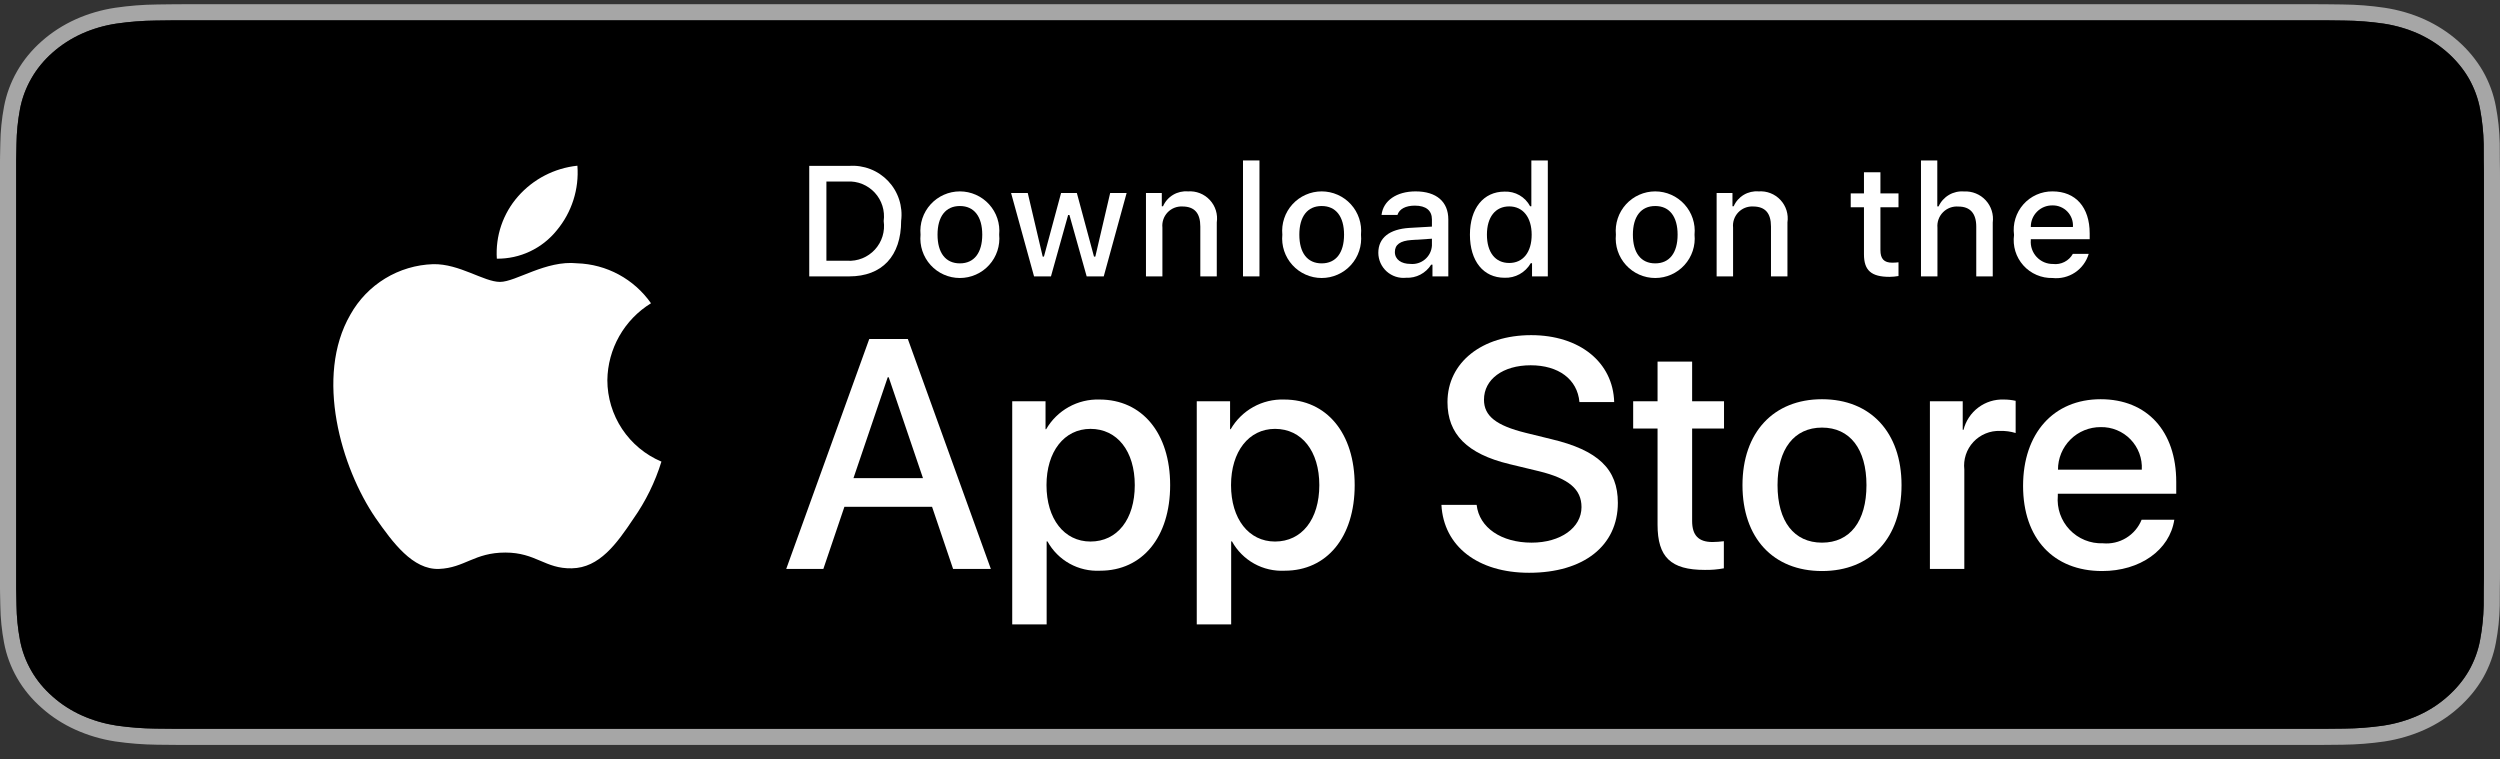
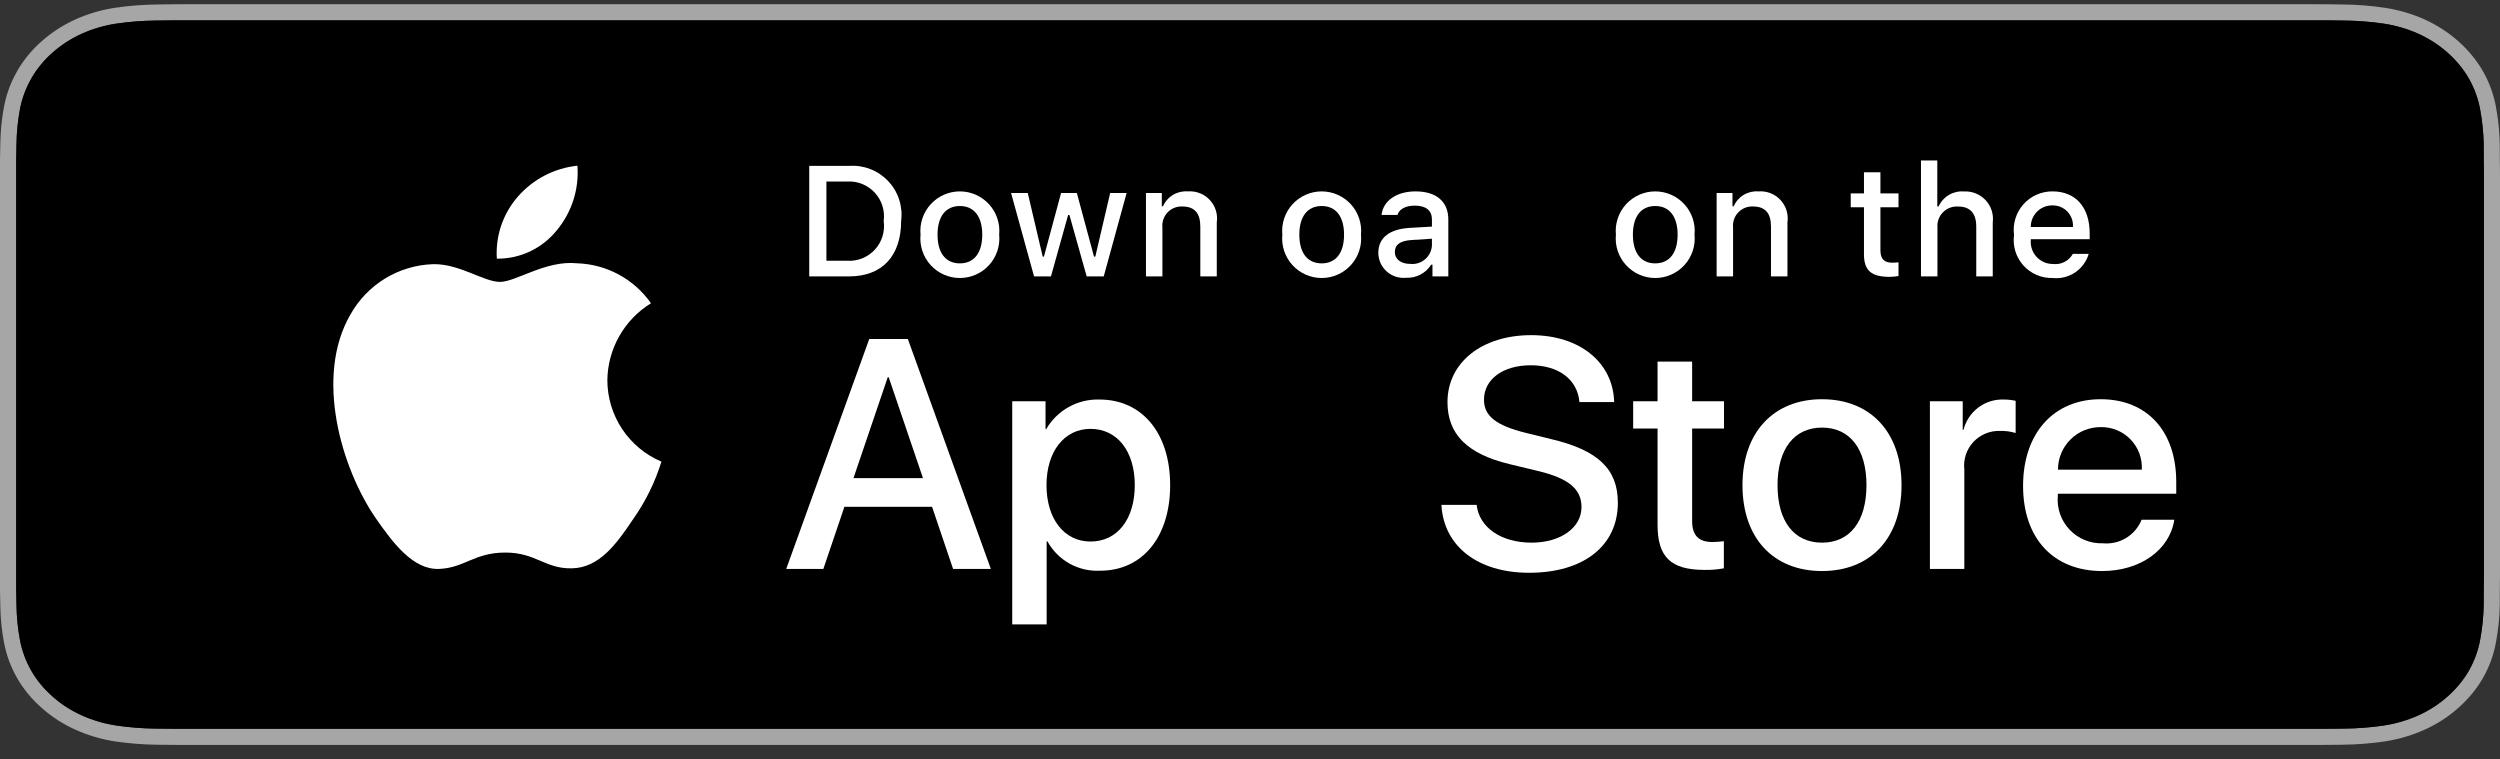
<svg xmlns="http://www.w3.org/2000/svg" width="135" height="41" viewBox="0 0 135 41" fill="none">
  <rect x="0" y="0" width="135" height="41" fill="#333333" stroke="none" />
  <g clip-path="url(#clip0_435_205)">
    <g clip-path="url(#clip1_435_205)">
      <path fill-rule="evenodd" clip-rule="evenodd" d="M10.757 0.227H124.249C124.655 0.227 125.067 0.227 125.472 0.229C125.753 0.231 126.039 0.235 126.322 0.239C126.386 0.24 126.449 0.241 126.512 0.242C127.269 0.249 128.023 0.308 128.769 0.419C129.518 0.532 130.243 0.743 130.921 1.046C132.278 1.663 133.383 2.642 134.079 3.845C134.419 4.445 134.655 5.087 134.777 5.749C134.903 6.411 134.973 7.08 134.987 7.751C134.991 8.057 134.991 8.365 134.991 8.672C135 9.034 135 9.397 135 9.763V30.692C135 31.061 135 31.423 134.991 31.786C134.991 32.096 134.991 32.397 134.987 32.708C134.973 33.379 134.903 34.048 134.777 34.71C134.655 35.372 134.42 36.014 134.079 36.614C133.733 37.211 133.283 37.755 132.746 38.228C132.213 38.705 131.597 39.103 130.921 39.407C130.243 39.711 129.518 39.923 128.769 40.038C128.023 40.147 127.268 40.206 126.512 40.215C126.169 40.221 125.816 40.225 125.472 40.225C125.067 40.227 124.655 40.227 124.249 40.227H10.757C10.343 40.227 9.934 40.227 9.522 40.225C9.176 40.225 8.834 40.221 8.485 40.215C7.727 40.206 6.972 40.147 6.224 40.038C5.478 39.924 4.755 39.711 4.08 39.407C3.404 39.103 2.787 38.705 2.254 38.228C1.715 37.757 1.266 37.212 0.924 36.614C0.581 36.015 0.343 35.373 0.219 34.71C0.094 34.048 0.026 33.379 0.017 32.708C0.01 32.496 0.007 32.288 0.004 32.079C0.003 31.982 0.002 31.884 0 31.786V8.672C0.002 8.573 0.003 8.475 0.004 8.377C0.007 8.168 0.01 7.959 0.017 7.751C0.026 7.08 0.094 6.41 0.219 5.749C0.344 5.086 0.581 4.444 0.924 3.845C1.266 3.245 1.715 2.698 2.254 2.224C2.789 1.749 3.405 1.352 4.08 1.046C4.755 0.742 5.478 0.531 6.224 0.419C6.972 0.309 7.727 0.25 8.485 0.242C8.557 0.241 8.629 0.24 8.701 0.239C8.976 0.235 9.248 0.231 9.522 0.229C9.934 0.227 10.343 0.227 10.757 0.227ZM8.408 39.345C8.75 39.351 9.086 39.355 9.43 39.355L124.35 39.357L125.576 39.355C125.912 39.355 126.259 39.351 126.59 39.345C127.297 39.337 128.004 39.282 128.702 39.181C129.358 39.083 129.993 38.898 130.587 38.632C131.173 38.368 131.707 38.023 132.169 37.609C132.631 37.203 133.018 36.735 133.316 36.223C133.615 35.697 133.821 35.134 133.927 34.553C134.042 33.94 134.106 33.32 134.12 32.699C134.124 32.392 134.124 32.094 134.124 31.769C134.133 31.411 134.133 31.057 134.133 30.693V9.76C134.133 9.4 134.133 9.043 134.124 8.668C134.124 8.365 134.124 8.061 134.121 7.778C134.107 7.145 134.042 6.514 133.924 5.89C133.818 5.317 133.614 4.761 133.32 4.241C132.718 3.202 131.763 2.356 130.59 1.821C129.995 1.556 129.359 1.371 128.702 1.273C128.008 1.172 127.306 1.117 126.602 1.11L125.57 1.097H9.431L8.411 1.11C7.701 1.117 6.992 1.172 6.291 1.274C5.641 1.371 5.011 1.554 4.423 1.818C3.837 2.083 3.303 2.428 2.838 2.84C2.373 3.249 1.986 3.721 1.691 4.239C1.392 4.762 1.185 5.322 1.077 5.901C0.961 6.52 0.898 7.146 0.89 7.774C0.883 7.977 0.873 8.668 0.873 8.668V31.774C0.873 31.774 0.882 32.476 0.89 32.687C0.899 33.315 0.961 33.942 1.078 34.562C1.185 35.139 1.392 35.698 1.691 36.22C1.987 36.738 2.377 37.21 2.845 37.617C3.306 38.028 3.839 38.372 4.423 38.633C5.013 38.898 5.644 39.082 6.296 39.181C6.994 39.282 7.7 39.336 8.408 39.345Z" fill="#A6A6A6" />
      <path d="M9.43 39.355C9.086 39.355 8.75 39.352 8.408 39.345C7.7 39.337 6.994 39.282 6.296 39.182C5.644 39.082 5.013 38.898 4.423 38.634C3.839 38.372 3.306 38.028 2.845 37.617C2.377 37.21 1.987 36.738 1.691 36.22C1.392 35.698 1.185 35.139 1.078 34.562C0.961 33.942 0.899 33.316 0.89 32.687C0.882 32.476 0.873 31.774 0.873 31.774V8.668C0.873 8.668 0.883 7.977 0.89 7.774C0.898 7.146 0.961 6.52 1.077 5.901C1.185 5.323 1.392 4.762 1.691 4.239C1.986 3.721 2.373 3.249 2.838 2.84C3.303 2.428 3.837 2.083 4.423 1.818C5.011 1.555 5.641 1.371 6.291 1.274C6.992 1.172 7.701 1.117 8.411 1.11L9.431 1.097H125.57L126.602 1.11C127.306 1.118 128.008 1.172 128.702 1.273C129.359 1.371 129.995 1.556 130.59 1.821C131.763 2.356 132.718 3.202 133.32 4.241C133.614 4.761 133.818 5.317 133.924 5.89C134.042 6.515 134.107 7.145 134.121 7.778C134.124 8.061 134.124 8.366 134.124 8.668C134.133 9.043 134.133 9.4 134.133 9.76V30.693C134.133 31.057 134.133 31.411 134.124 31.769C134.124 32.094 134.124 32.392 134.12 32.699C134.107 33.32 134.042 33.94 133.927 34.553C133.821 35.134 133.615 35.697 133.316 36.223C133.018 36.736 132.631 37.203 132.169 37.609C131.707 38.023 131.173 38.368 130.587 38.632C129.994 38.898 129.358 39.083 128.702 39.182C128.004 39.283 127.297 39.337 126.59 39.345C126.259 39.352 125.912 39.355 125.576 39.355L124.35 39.357L9.43 39.355Z" fill="black" />
      <path d="M32.797 20.528C32.808 19.693 33.03 18.875 33.442 18.149C33.854 17.423 34.443 16.813 35.154 16.376C34.702 15.731 34.106 15.2 33.413 14.825C32.721 14.451 31.95 14.243 31.163 14.218C29.483 14.042 27.855 15.223 27 15.223C26.128 15.223 24.81 14.236 23.391 14.265C22.474 14.294 21.579 14.561 20.795 15.039C20.012 15.517 19.365 16.19 18.918 16.993C16.984 20.341 18.427 25.262 20.28 27.969C21.206 29.294 22.29 30.775 23.707 30.722C25.094 30.665 25.612 29.838 27.287 29.838C28.945 29.838 29.431 30.722 30.878 30.689C32.366 30.665 33.304 29.357 34.198 28.02C34.864 27.075 35.377 26.032 35.717 24.927C34.852 24.561 34.114 23.949 33.595 23.167C33.076 22.384 32.798 21.467 32.797 20.528Z" fill="white" />
      <path d="M30.066 12.438C30.877 11.464 31.277 10.212 31.18 8.948C29.941 9.078 28.795 9.67 27.973 10.607C27.571 11.065 27.263 11.597 27.066 12.174C26.87 12.751 26.79 13.361 26.829 13.969C27.449 13.975 28.063 13.841 28.623 13.575C29.184 13.31 29.677 12.921 30.066 12.438Z" fill="white" />
      <path d="M50.331 27.367H45.598L44.461 30.723H42.456L46.94 18.305H49.023L53.506 30.723H51.467L50.331 27.367ZM46.088 25.818H49.84L47.99 20.371H47.938L46.088 25.818Z" fill="white" />
      <path d="M63.188 26.197C63.188 29.011 61.683 30.818 59.41 30.818C58.834 30.848 58.262 30.716 57.758 30.436C57.254 30.155 56.84 29.739 56.562 29.234H56.519V33.718H54.66V21.67H56.459V23.176H56.493C56.784 22.673 57.206 22.259 57.714 21.977C58.221 21.695 58.796 21.556 59.376 21.575C61.674 21.575 63.188 23.391 63.188 26.197ZM61.278 26.197C61.278 24.364 60.331 23.159 58.886 23.159C57.466 23.159 56.511 24.39 56.511 26.197C56.511 28.021 57.466 29.243 58.886 29.243C60.331 29.243 61.278 28.047 61.278 26.197Z" fill="white" />
-       <path d="M73.153 26.197C73.153 29.011 71.647 30.818 69.375 30.818C68.799 30.848 68.227 30.716 67.723 30.436C67.219 30.155 66.805 29.739 66.526 29.234H66.483V33.718H64.625V21.67H66.424V23.176H66.458C66.749 22.673 67.171 22.259 67.678 21.977C68.186 21.695 68.76 21.556 69.341 21.575C71.639 21.575 73.153 23.391 73.153 26.197ZM71.243 26.197C71.243 24.364 70.296 23.159 68.851 23.159C67.431 23.159 66.476 24.39 66.476 26.197C66.476 28.021 67.431 29.243 68.851 29.243C70.296 29.243 71.243 28.047 71.243 26.197Z" fill="white" />
      <path d="M79.739 27.264C79.877 28.495 81.073 29.303 82.708 29.303C84.274 29.303 85.401 28.495 85.401 27.384C85.401 26.421 84.722 25.843 83.112 25.448L81.503 25.06C79.223 24.509 78.164 23.443 78.164 21.713C78.164 19.57 80.031 18.098 82.683 18.098C85.307 18.098 87.106 19.57 87.166 21.713H85.29C85.178 20.473 84.153 19.725 82.656 19.725C81.159 19.725 80.135 20.482 80.135 21.584C80.135 22.462 80.789 22.978 82.39 23.374L83.758 23.71C86.306 24.312 87.364 25.336 87.364 27.152C87.364 29.475 85.514 30.93 82.57 30.93C79.816 30.93 77.957 29.509 77.837 27.263L79.739 27.264Z" fill="white" />
      <path d="M91.375 19.527V21.67H93.097V23.141H91.375V28.133C91.375 28.908 91.72 29.269 92.477 29.269C92.681 29.266 92.885 29.251 93.088 29.226V30.689C92.748 30.753 92.402 30.782 92.056 30.775C90.223 30.775 89.508 30.087 89.508 28.331V23.141H88.191V21.67H89.508V19.527H91.375Z" fill="white" />
      <path d="M94.094 26.197C94.094 23.348 95.772 21.558 98.388 21.558C101.013 21.558 102.683 23.348 102.683 26.197C102.683 29.053 101.022 30.836 98.388 30.836C95.755 30.836 94.094 29.053 94.094 26.197ZM100.789 26.197C100.789 24.243 99.894 23.09 98.388 23.09C96.882 23.09 95.987 24.252 95.987 26.197C95.987 28.159 96.882 29.303 98.388 29.303C99.894 29.303 100.789 28.159 100.789 26.197Z" fill="white" />
      <path d="M104.215 21.67H105.987V23.211H106.03C106.15 22.729 106.432 22.304 106.829 22.006C107.225 21.708 107.712 21.556 108.208 21.575C108.422 21.574 108.636 21.598 108.845 21.644V23.383C108.574 23.3 108.292 23.262 108.01 23.27C107.74 23.259 107.471 23.307 107.221 23.41C106.971 23.513 106.746 23.669 106.562 23.866C106.378 24.064 106.239 24.3 106.155 24.556C106.071 24.813 106.043 25.085 106.073 25.353V30.723H104.215L104.215 21.67Z" fill="white" />
      <path d="M117.413 28.064C117.163 29.708 115.562 30.836 113.515 30.836C110.881 30.836 109.246 29.071 109.246 26.24C109.246 23.4 110.89 21.558 113.437 21.558C115.941 21.558 117.517 23.279 117.517 26.024V26.661H111.122V26.773C111.093 27.106 111.134 27.442 111.244 27.758C111.355 28.074 111.531 28.363 111.761 28.605C111.991 28.848 112.271 29.038 112.581 29.165C112.89 29.291 113.223 29.35 113.558 29.338C113.997 29.379 114.438 29.277 114.814 29.048C115.191 28.818 115.484 28.473 115.648 28.064L117.413 28.064ZM111.131 25.362H115.657C115.674 25.062 115.628 24.763 115.524 24.482C115.419 24.2 115.257 23.944 115.049 23.728C114.84 23.512 114.59 23.342 114.312 23.228C114.035 23.113 113.737 23.058 113.437 23.064C113.134 23.062 112.834 23.121 112.554 23.235C112.274 23.35 112.019 23.519 111.805 23.733C111.591 23.946 111.421 24.2 111.305 24.48C111.189 24.76 111.13 25.059 111.131 25.362Z" fill="white" />
      <path d="M45.855 8.958C46.244 8.93 46.635 8.989 46.999 9.131C47.363 9.272 47.691 9.493 47.96 9.776C48.229 10.06 48.431 10.399 48.552 10.771C48.674 11.142 48.711 11.536 48.662 11.923C48.662 13.829 47.632 14.925 45.855 14.925H43.699V8.958H45.855ZM44.626 14.081H45.751C46.029 14.098 46.308 14.052 46.566 13.948C46.825 13.843 47.057 13.682 47.245 13.477C47.434 13.271 47.574 13.026 47.656 12.759C47.738 12.493 47.759 12.211 47.719 11.935C47.756 11.661 47.733 11.381 47.65 11.116C47.567 10.851 47.426 10.608 47.238 10.404C47.05 10.2 46.819 10.041 46.562 9.936C46.305 9.832 46.028 9.786 45.751 9.802H44.626V14.081Z" fill="white" />
      <path d="M49.709 12.672C49.681 12.376 49.715 12.077 49.808 11.795C49.902 11.513 50.054 11.254 50.254 11.034C50.454 10.814 50.698 10.638 50.969 10.518C51.241 10.397 51.535 10.335 51.833 10.335C52.13 10.335 52.424 10.397 52.696 10.518C52.968 10.638 53.211 10.814 53.411 11.034C53.611 11.254 53.763 11.513 53.857 11.795C53.95 12.077 53.984 12.376 53.956 12.672C53.985 12.968 53.951 13.267 53.858 13.549C53.764 13.832 53.613 14.092 53.413 14.312C53.213 14.533 52.969 14.709 52.697 14.829C52.425 14.95 52.13 15.012 51.833 15.012C51.535 15.012 51.241 14.95 50.968 14.829C50.696 14.709 50.452 14.533 50.252 14.312C50.052 14.092 49.901 13.832 49.807 13.549C49.714 13.267 49.68 12.968 49.709 12.672ZM53.042 12.672C53.042 11.696 52.603 11.125 51.834 11.125C51.062 11.125 50.627 11.696 50.627 12.672C50.627 13.655 51.062 14.222 51.834 14.222C52.603 14.222 53.042 13.652 53.042 12.672Z" fill="white" />
      <path d="M59.602 14.925H58.68L57.749 11.609H57.679L56.752 14.925H55.839L54.598 10.422H55.499L56.306 13.858H56.372L57.298 10.422H58.15L59.076 13.858H59.147L59.949 10.422H60.838L59.602 14.925Z" fill="white" />
      <path d="M61.882 10.422H62.737V11.137H62.804C62.916 10.88 63.106 10.665 63.347 10.521C63.588 10.378 63.868 10.312 64.147 10.335C64.367 10.319 64.587 10.352 64.791 10.432C64.996 10.512 65.18 10.637 65.329 10.798C65.479 10.959 65.591 11.151 65.656 11.361C65.721 11.571 65.738 11.793 65.706 12.01V14.925H64.817V12.233C64.817 11.509 64.503 11.15 63.846 11.15C63.697 11.143 63.548 11.168 63.41 11.224C63.272 11.28 63.148 11.365 63.046 11.473C62.944 11.582 62.866 11.711 62.819 11.852C62.771 11.993 62.755 12.143 62.77 12.291V14.925H61.882L61.882 10.422Z" fill="white" />
-       <path d="M67.122 8.664H68.011V14.925H67.122V8.664Z" fill="white" />
      <path d="M69.246 12.672C69.218 12.376 69.252 12.077 69.346 11.795C69.439 11.513 69.591 11.254 69.791 11.034C69.991 10.814 70.235 10.638 70.507 10.518C70.779 10.397 71.073 10.335 71.37 10.335C71.667 10.335 71.961 10.397 72.233 10.518C72.505 10.638 72.749 10.814 72.949 11.034C73.149 11.254 73.3 11.513 73.394 11.795C73.488 12.077 73.522 12.376 73.494 12.672C73.522 12.968 73.489 13.267 73.395 13.549C73.302 13.832 73.15 14.092 72.95 14.312C72.75 14.533 72.506 14.709 72.234 14.829C71.962 14.95 71.668 15.012 71.37 15.012C71.072 15.012 70.778 14.95 70.506 14.829C70.234 14.709 69.99 14.533 69.79 14.312C69.59 14.092 69.438 13.832 69.344 13.549C69.251 13.267 69.217 12.968 69.246 12.672ZM72.579 12.672C72.579 11.696 72.141 11.125 71.371 11.125C70.599 11.125 70.164 11.696 70.164 12.672C70.164 13.655 70.599 14.222 71.371 14.222C72.141 14.222 72.579 13.652 72.579 12.672Z" fill="white" />
      <path d="M74.429 13.652C74.429 12.841 75.033 12.374 76.104 12.307L77.324 12.237V11.848C77.324 11.373 77.009 11.104 76.402 11.104C75.906 11.104 75.562 11.286 75.463 11.605H74.603C74.694 10.831 75.421 10.335 76.443 10.335C77.572 10.335 78.209 10.897 78.209 11.848V14.925H77.353V14.292H77.283C77.14 14.519 76.94 14.704 76.702 14.829C76.464 14.953 76.198 15.012 75.93 14.999C75.741 15.019 75.55 14.999 75.369 14.94C75.189 14.881 75.022 14.785 74.881 14.659C74.739 14.531 74.626 14.376 74.548 14.203C74.471 14.03 74.43 13.842 74.429 13.652ZM77.324 13.267V12.89L76.224 12.961C75.604 13.002 75.323 13.213 75.323 13.61C75.323 14.015 75.674 14.251 76.158 14.251C76.299 14.266 76.442 14.251 76.579 14.209C76.715 14.167 76.841 14.098 76.949 14.006C77.058 13.914 77.147 13.802 77.212 13.675C77.276 13.548 77.314 13.409 77.324 13.267Z" fill="white" />
-       <path d="M79.376 12.672C79.376 11.249 80.108 10.347 81.246 10.347C81.527 10.335 81.806 10.402 82.051 10.542C82.295 10.682 82.495 10.888 82.626 11.137H82.693V8.664H83.582V14.925H82.73V14.214H82.66C82.518 14.461 82.311 14.665 82.062 14.804C81.813 14.942 81.531 15.01 81.246 14.999C80.1 14.999 79.376 14.098 79.376 12.672ZM80.294 12.672C80.294 13.627 80.745 14.201 81.498 14.201C82.247 14.201 82.71 13.618 82.71 12.676C82.71 11.737 82.242 11.146 81.498 11.146C80.749 11.146 80.294 11.724 80.294 12.672Z" fill="white" />
      <path d="M87.258 12.672C87.23 12.376 87.264 12.077 87.358 11.795C87.451 11.513 87.603 11.254 87.803 11.034C88.003 10.814 88.247 10.638 88.519 10.518C88.791 10.397 89.085 10.335 89.382 10.335C89.679 10.335 89.973 10.397 90.245 10.518C90.517 10.638 90.76 10.814 90.96 11.034C91.16 11.254 91.312 11.513 91.406 11.795C91.5 12.077 91.534 12.376 91.505 12.672C91.534 12.968 91.501 13.267 91.407 13.549C91.314 13.832 91.162 14.092 90.962 14.312C90.762 14.533 90.518 14.709 90.246 14.829C89.974 14.95 89.68 15.012 89.382 15.012C89.084 15.012 88.79 14.95 88.518 14.829C88.246 14.709 88.002 14.533 87.802 14.312C87.602 14.092 87.45 13.832 87.356 13.549C87.263 13.267 87.23 12.968 87.258 12.672ZM90.591 12.672C90.591 11.696 90.153 11.125 89.383 11.125C88.611 11.125 88.176 11.696 88.176 12.672C88.176 13.655 88.611 14.222 89.383 14.222C90.153 14.222 90.591 13.652 90.591 12.672Z" fill="white" />
      <path d="M92.698 10.422H93.553V11.137H93.62C93.732 10.88 93.922 10.665 94.163 10.521C94.404 10.378 94.684 10.312 94.963 10.335C95.183 10.319 95.403 10.352 95.607 10.432C95.812 10.512 95.996 10.637 96.145 10.798C96.295 10.959 96.407 11.151 96.472 11.361C96.537 11.571 96.554 11.793 96.522 12.01V14.925H95.633V12.233C95.633 11.509 95.319 11.15 94.662 11.15C94.513 11.143 94.364 11.168 94.226 11.224C94.088 11.28 93.964 11.365 93.862 11.473C93.76 11.582 93.682 11.711 93.635 11.852C93.587 11.993 93.571 12.143 93.586 12.291V14.925H92.698V10.422Z" fill="white" />
      <path d="M101.543 9.301V10.443H102.519V11.191H101.543V13.507C101.543 13.978 101.738 14.185 102.18 14.185C102.293 14.184 102.407 14.178 102.519 14.164V14.905C102.359 14.933 102.198 14.948 102.036 14.95C101.047 14.95 100.654 14.602 100.654 13.734V11.191H99.939V10.443H100.654V9.301H101.543Z" fill="white" />
      <path d="M103.733 8.664H104.614V11.146H104.684C104.802 10.886 104.997 10.67 105.243 10.525C105.489 10.381 105.773 10.316 106.057 10.339C106.275 10.327 106.493 10.364 106.695 10.446C106.897 10.528 107.079 10.653 107.227 10.814C107.375 10.974 107.486 11.165 107.552 11.373C107.618 11.581 107.637 11.802 107.608 12.018V14.925H106.718V12.237C106.718 11.518 106.383 11.154 105.755 11.154C105.603 11.141 105.449 11.162 105.305 11.215C105.161 11.268 105.031 11.352 104.923 11.461C104.815 11.569 104.732 11.7 104.68 11.845C104.628 11.989 104.608 12.143 104.622 12.295V14.925H103.733L103.733 8.664Z" fill="white" />
      <path d="M112.79 13.709C112.669 14.121 112.407 14.477 112.051 14.715C111.694 14.953 111.265 15.058 110.838 15.012C110.542 15.02 110.247 14.963 109.974 14.845C109.702 14.728 109.458 14.553 109.26 14.331C109.062 14.11 108.915 13.849 108.828 13.565C108.742 13.281 108.718 12.982 108.758 12.688C108.719 12.393 108.743 12.093 108.83 11.808C108.916 11.524 109.063 11.261 109.26 11.038C109.456 10.815 109.699 10.636 109.971 10.515C110.242 10.394 110.537 10.333 110.834 10.335C112.087 10.335 112.843 11.191 112.843 12.605V12.915H109.664V12.965C109.65 13.13 109.67 13.297 109.725 13.453C109.779 13.61 109.865 13.754 109.978 13.875C110.091 13.997 110.228 14.093 110.38 14.159C110.533 14.224 110.697 14.257 110.863 14.255C111.075 14.281 111.291 14.242 111.481 14.145C111.672 14.048 111.83 13.896 111.934 13.709L112.79 13.709ZM109.664 12.258H111.938C111.949 12.107 111.929 11.955 111.878 11.812C111.827 11.67 111.746 11.539 111.642 11.429C111.538 11.319 111.411 11.233 111.272 11.175C111.132 11.116 110.981 11.088 110.83 11.092C110.676 11.09 110.523 11.118 110.381 11.176C110.239 11.234 110.109 11.32 110.001 11.429C109.892 11.538 109.806 11.667 109.748 11.809C109.69 11.952 109.662 12.104 109.664 12.258Z" fill="white" />
    </g>
  </g>
  <defs>
    <clipPath id="clip0_435_205">
      <rect width="135" height="40" fill="white" transform="translate(0 0.227)" />
    </clipPath>
    <clipPath id="clip1_435_205">
      <rect width="135" height="40" fill="white" transform="translate(0 0.227)" />
    </clipPath>
  </defs>
</svg>